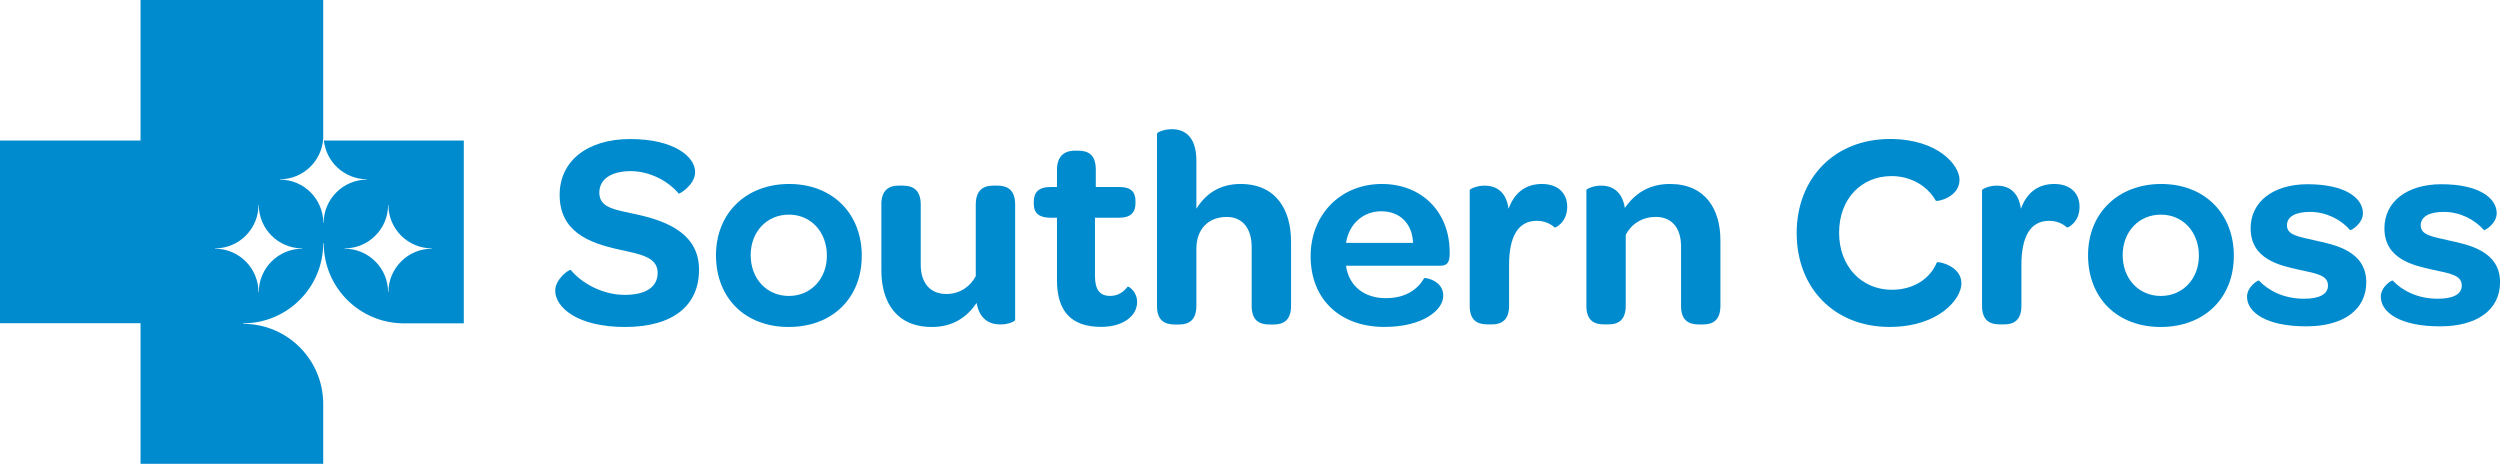
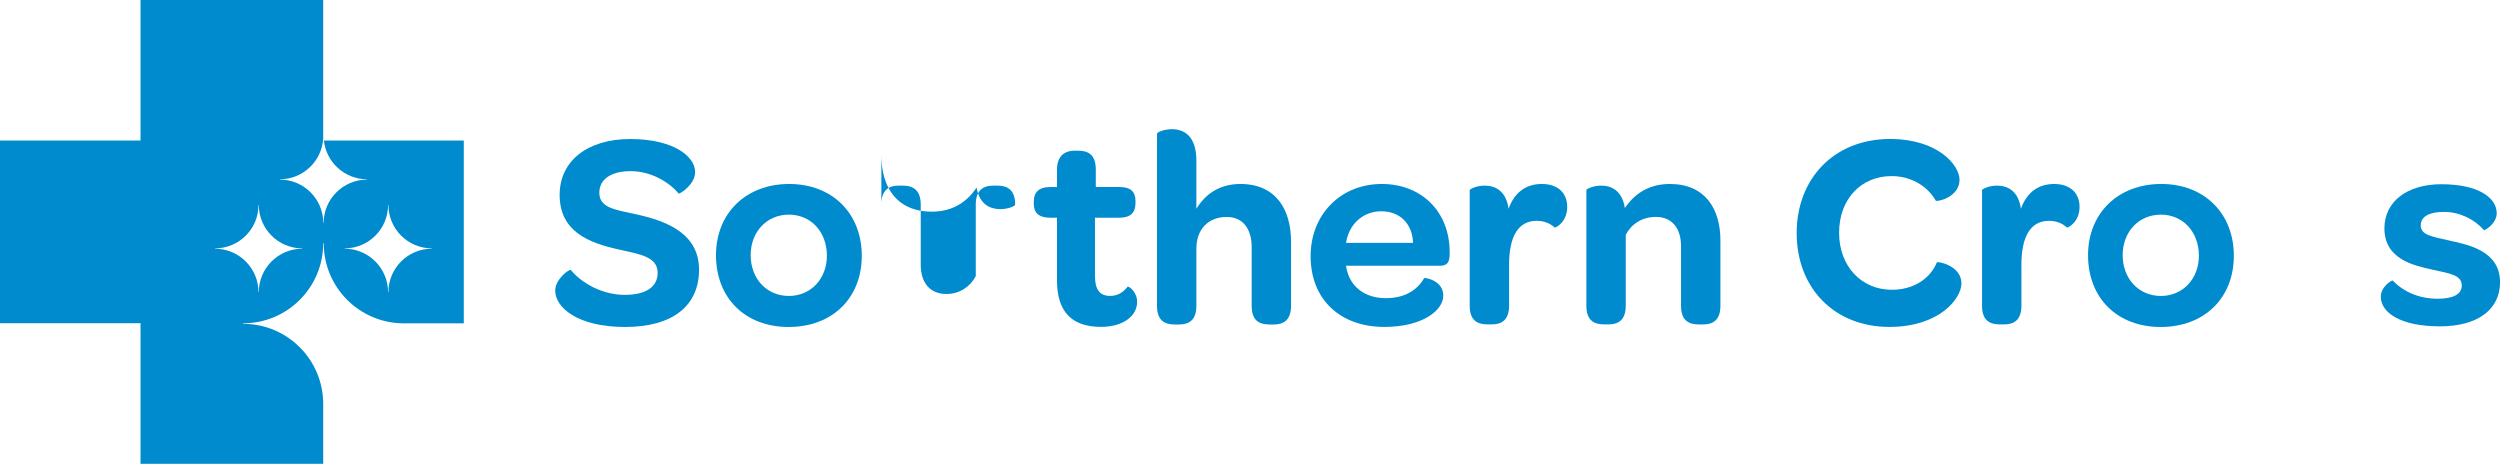
<svg xmlns="http://www.w3.org/2000/svg" version="1.1" id="Layer_1" x="0px" y="0px" viewBox="0 0 485.13 90" style="enable-background:new 0 0 485.13 90;" xml:space="preserve">
  <style type="text/css">
	.st0{fill:#008BCE;}
</style>
  <g>
    <path class="st0" d="M62.85,27.27c0.46,4.22,4.02,7.5,8.36,7.52h0c0.01,0,0.03,0.01,0.03,0.03c0,0.02-0.01,0.03-0.03,0.03h0   c-4.64,0.02-8.39,3.78-8.41,8.41c0,0.02-0.01,0.03-0.03,0.03c-0.02,0-0.03-0.01-0.03-0.03c-0.02-4.64-3.77-8.4-8.42-8.41v0   c-0.02,0-0.03-0.01-0.03-0.03c0-0.02,0.01-0.03,0.03-0.03c4.48-0.01,8.13-3.51,8.4-7.92V0H27.27v27.27H0v35.45h27.27V90h35.45   V78.33c-0.03-8.55-6.95-15.48-15.51-15.49v0c-0.03,0-0.05-0.02-0.05-0.05s0.02-0.05,0.05-0.05c8.56-0.02,15.48-6.94,15.51-15.49   c0-0.03,0.02-0.05,0.05-0.05c0.03,0,0.05,0.02,0.05,0.05v0c0.03,8.46,6.81,15.33,15.25,15.49H90V27.27H62.85z M58.63,48.26   L58.63,48.26c-4.64,0.02-8.39,3.78-8.41,8.41c0,0.02-0.01,0.03-0.03,0.03c-0.02,0-0.03-0.01-0.03-0.03   c-0.02-4.64-3.78-8.4-8.42-8.41c-0.01,0-0.03-0.01-0.03-0.03c0-0.02,0.01-0.03,0.03-0.03c4.65-0.01,8.41-3.77,8.42-8.41   c0-0.01,0.01-0.03,0.03-0.03c0.01,0,0.02,0.01,0.03,0.03v0c0.02,4.64,3.77,8.39,8.41,8.41c0.02,0,0.03,0.01,0.03,0.03   C58.66,48.25,58.65,48.26,58.63,48.26 M83.78,48.26L83.78,48.26c-4.64,0.02-8.39,3.78-8.41,8.41c0,0.02-0.01,0.03-0.03,0.03   c-0.01,0-0.03-0.01-0.03-0.03c-0.02-4.64-3.78-8.4-8.42-8.41c-0.02,0-0.03-0.01-0.03-0.03c0-0.02,0.01-0.03,0.03-0.03   c4.65-0.01,8.41-3.77,8.42-8.41c0-0.01,0.01-0.03,0.03-0.03c0.02,0,0.03,0.01,0.03,0.03v0c0.02,4.64,3.77,8.39,8.41,8.41   c0.02,0,0.03,0.01,0.03,0.03C83.81,48.25,83.8,48.26,83.78,48.26" />
    <g>
-       <path class="st0" d="M171.02,39.71c0-2.76,1.41-3.69,3.36-3.69h0.82c2,0,3.47,0.87,3.47,3.69v11.65c0,3.52,1.79,5.69,4.99,5.69    c2.55,0,4.61-1.41,5.69-3.47V39.71c0-2.76,1.41-3.69,3.41-3.69h0.76c2.06,0,3.47,0.87,3.47,3.69v22.38c0,0.27-1.3,0.87-2.87,0.87    c-1.9,0-4.01-0.81-4.61-4.17c-1.84,2.71-4.55,4.66-8.67,4.66c-6.94,0-9.81-4.88-9.81-10.95V39.71z" />
+       <path class="st0" d="M171.02,39.71c0-2.76,1.41-3.69,3.36-3.69h0.82c2,0,3.47,0.87,3.47,3.69v11.65c0,3.52,1.79,5.69,4.99,5.69    c2.55,0,4.61-1.41,5.69-3.47V39.71c0-2.76,1.41-3.69,3.41-3.69h0.76c2.06,0,3.47,0.87,3.47,3.69c0,0.27-1.3,0.87-2.87,0.87    c-1.9,0-4.01-0.81-4.61-4.17c-1.84,2.71-4.55,4.66-8.67,4.66c-6.94,0-9.81-4.88-9.81-10.95V39.71z" />
      <path class="st0" d="M205.11,42.25h-1.3c-2.17,0-3.2-0.92-3.2-2.65v-0.49c0-1.84,1.03-2.82,3.2-2.82h1.3v-3.36    c0-2.49,1.3-3.69,3.47-3.69h0.65c2.06,0,3.41,0.87,3.41,3.69v3.36h4.61c2.17,0,3.09,0.92,3.09,2.71v0.43    c0,1.84-0.97,2.82-3.14,2.82h-4.72v11.27c0,2.6,0.86,3.9,2.93,3.9c1.57,0,2.6-0.76,3.41-1.79c0.11-0.16,1.84,0.87,1.84,2.98    c0,2.65-2.65,4.82-6.99,4.82c-5.85,0-8.56-3.09-8.56-9.05V42.25z" />
      <path class="st0" d="M224.52,25.94c0-0.27,1.35-0.87,2.87-0.87c2.28,0,4.77,1.19,4.77,6.13v9.32c1.68-2.76,4.39-4.82,8.56-4.82    c6.88,0,9.81,4.98,9.81,11.17v12.47c0,2.76-1.41,3.63-3.36,3.63h-0.81c-2.06,0-3.47-0.81-3.47-3.63V47.95    c0-3.69-1.84-5.85-4.82-5.85c-3.63,0-5.91,2.39-5.91,6.18v11.06c0,2.76-1.41,3.63-3.36,3.63h-0.81c-2.06,0-3.47-0.81-3.47-3.63    V25.94z" />
      <path class="st0" d="M274.21,47.13c-0.16-3.69-2.49-6.13-6.18-6.13c-3.58,0-6.29,2.55-6.83,6.13H274.21z M268.14,35.7    c7.81,0,13.17,5.47,13.17,13.22v0.54c-0.05,1.36-0.43,2.11-1.84,2.11H261.2c0.54,3.96,3.58,6.29,7.7,6.29    c4.01,0,6.23-1.79,7.48-3.9c0.05-0.11,3.69,0.38,3.69,3.41c0,2.87-4.06,6.07-11.43,6.07c-8.62,0-14.31-5.37-14.31-13.71    C254.32,41.66,260.12,35.7,268.14,35.7" />
      <path class="st0" d="M285.21,36.89c0-0.22,1.36-0.87,2.87-0.87c2,0,4.17,0.92,4.66,4.5c1.08-3.04,3.25-4.82,6.45-4.82    c3.09,0,4.93,1.73,4.93,4.44c0,3.04-2.33,4.12-2.44,4.01c-0.81-0.76-2-1.3-3.47-1.3c-3.74,0-5.37,3.25-5.37,8.56v7.91    c0,2.76-1.41,3.63-3.36,3.63h-0.81c-2.06,0-3.47-0.82-3.47-3.63V36.89z" />
      <path class="st0" d="M307.83,36.89c0-0.22,1.35-0.87,2.87-0.87c1.95,0,4.07,0.92,4.61,4.34c1.84-2.71,4.61-4.66,8.73-4.66    c6.88,0,9.81,4.88,9.81,10.95v12.68c0,2.76-1.41,3.63-3.36,3.63h-0.81c-2.06,0-3.47-0.82-3.47-3.63V47.78    c0-3.52-1.79-5.69-4.88-5.69c-2.71,0-4.77,1.41-5.85,3.47v13.76c0,2.76-1.41,3.63-3.36,3.63h-0.81c-2.06,0-3.47-0.82-3.47-3.63    V36.89z" />
      <path class="st0" d="M366.75,26.97c9.32,0,13.5,5.09,13.5,7.91c0,3.47-4.5,4.34-4.61,4.06c-1.73-3.04-5.04-4.77-8.57-4.77    c-5.91,0-10.19,4.45-10.19,11c0,6.5,4.34,11.06,10.24,11.06c4.06,0,7.37-2.01,8.73-5.31c0.11-0.27,4.77,0.6,4.77,4.07    c0,2.98-4.33,8.45-13.98,8.45c-10.62,0-17.99-7.48-17.99-18.21C348.65,34.56,356.02,26.97,366.75,26.97" />
      <path class="st0" d="M384.63,36.89c0-0.22,1.36-0.87,2.87-0.87c2,0,4.17,0.92,4.66,4.5c1.08-3.04,3.25-4.82,6.45-4.82    c3.09,0,4.93,1.73,4.93,4.44c0,3.04-2.33,4.12-2.44,4.01c-0.81-0.76-2.01-1.3-3.47-1.3c-3.74,0-5.37,3.25-5.37,8.56v7.91    c0,2.76-1.41,3.63-3.36,3.63h-0.81c-2.06,0-3.47-0.82-3.47-3.63V36.89z" />
      <path class="st0" d="M419.33,57.43c4.23,0,7.37-3.31,7.37-7.81c0-4.61-3.09-7.97-7.37-7.97c-4.28,0-7.42,3.31-7.42,7.86    C411.91,54.12,415.05,57.43,419.33,57.43 M419.39,35.7c8.35,0,14.09,5.69,14.09,13.93s-5.75,13.82-14.2,13.82    c-8.4,0-14.09-5.58-14.09-13.93C405.19,41.39,410.99,35.7,419.39,35.7" />
-       <path class="st0" d="M438.36,54.45c1.84,1.95,4.82,3.52,8.73,3.52c2.98,0,4.66-0.87,4.66-2.55c0-2-2.12-2.33-5.69-3.09    c-3.63-0.81-9.32-2.01-9.32-8.02c0-5.15,4.34-8.56,11.06-8.56c7.16,0,10.73,2.6,10.73,5.64c0,2-2.33,3.41-2.49,3.25    c-1.79-2.06-4.66-3.52-7.75-3.52c-2.87,0-4.5,0.92-4.5,2.6c0,1.9,2.11,2.17,5.63,2.98c3.74,0.81,9.76,2.06,9.76,8.07    c0,5.31-4.39,8.56-11.65,8.56c-7.75,0-11.49-2.71-11.49-5.74C436.03,55.64,438.2,54.29,438.36,54.45" />
      <path class="st0" d="M464.32,54.45c1.84,1.95,4.83,3.52,8.73,3.52c2.98,0,4.66-0.87,4.66-2.55c0-2-2.12-2.33-5.69-3.09    c-3.63-0.81-9.32-2.01-9.32-8.02c0-5.15,4.34-8.56,11.06-8.56c7.16,0,10.73,2.6,10.73,5.64c0,2-2.33,3.41-2.49,3.25    c-1.79-2.06-4.66-3.52-7.75-3.52c-2.87,0-4.5,0.92-4.5,2.6c0,1.9,2.11,2.17,5.64,2.98c3.74,0.81,9.75,2.06,9.75,8.07    c0,5.31-4.39,8.56-11.65,8.56c-7.75,0-11.49-2.71-11.49-5.74C461.99,55.64,464.16,54.29,464.32,54.45" />
      <path class="st0" d="M110.76,52.39c2.11,2.55,6.13,4.83,10.46,4.83c4.17,0,6.4-1.57,6.4-4.28c0-3.14-3.52-3.63-7.64-4.55    c-5.64-1.25-11.38-3.41-11.38-10.57c0-6.5,5.26-10.84,13.71-10.84s12.58,3.41,12.58,6.4c0,2.49-3.04,4.33-3.2,4.17    c-2.06-2.44-5.58-4.34-9.32-4.34c-3.85,0-6.07,1.63-6.07,4.17c0,3.04,3.15,3.31,7.48,4.28c6.34,1.41,11.87,4.06,11.87,10.68    c0,6.99-5.09,11.11-14.36,11.11c-9.32,0-13.55-3.85-13.55-7.05C107.72,54.18,110.48,52.17,110.76,52.39" />
      <path class="st0" d="M153.09,57.43c4.23,0,7.37-3.31,7.37-7.81c0-4.61-3.09-7.97-7.37-7.97c-4.28,0-7.42,3.31-7.42,7.86    C145.67,54.12,148.81,57.43,153.09,57.43 M153.14,35.7c8.35,0,14.09,5.69,14.09,13.93s-5.74,13.82-14.2,13.82    c-8.4,0-14.09-5.58-14.09-13.93C138.94,41.39,144.74,35.7,153.14,35.7" />
    </g>
  </g>
</svg>